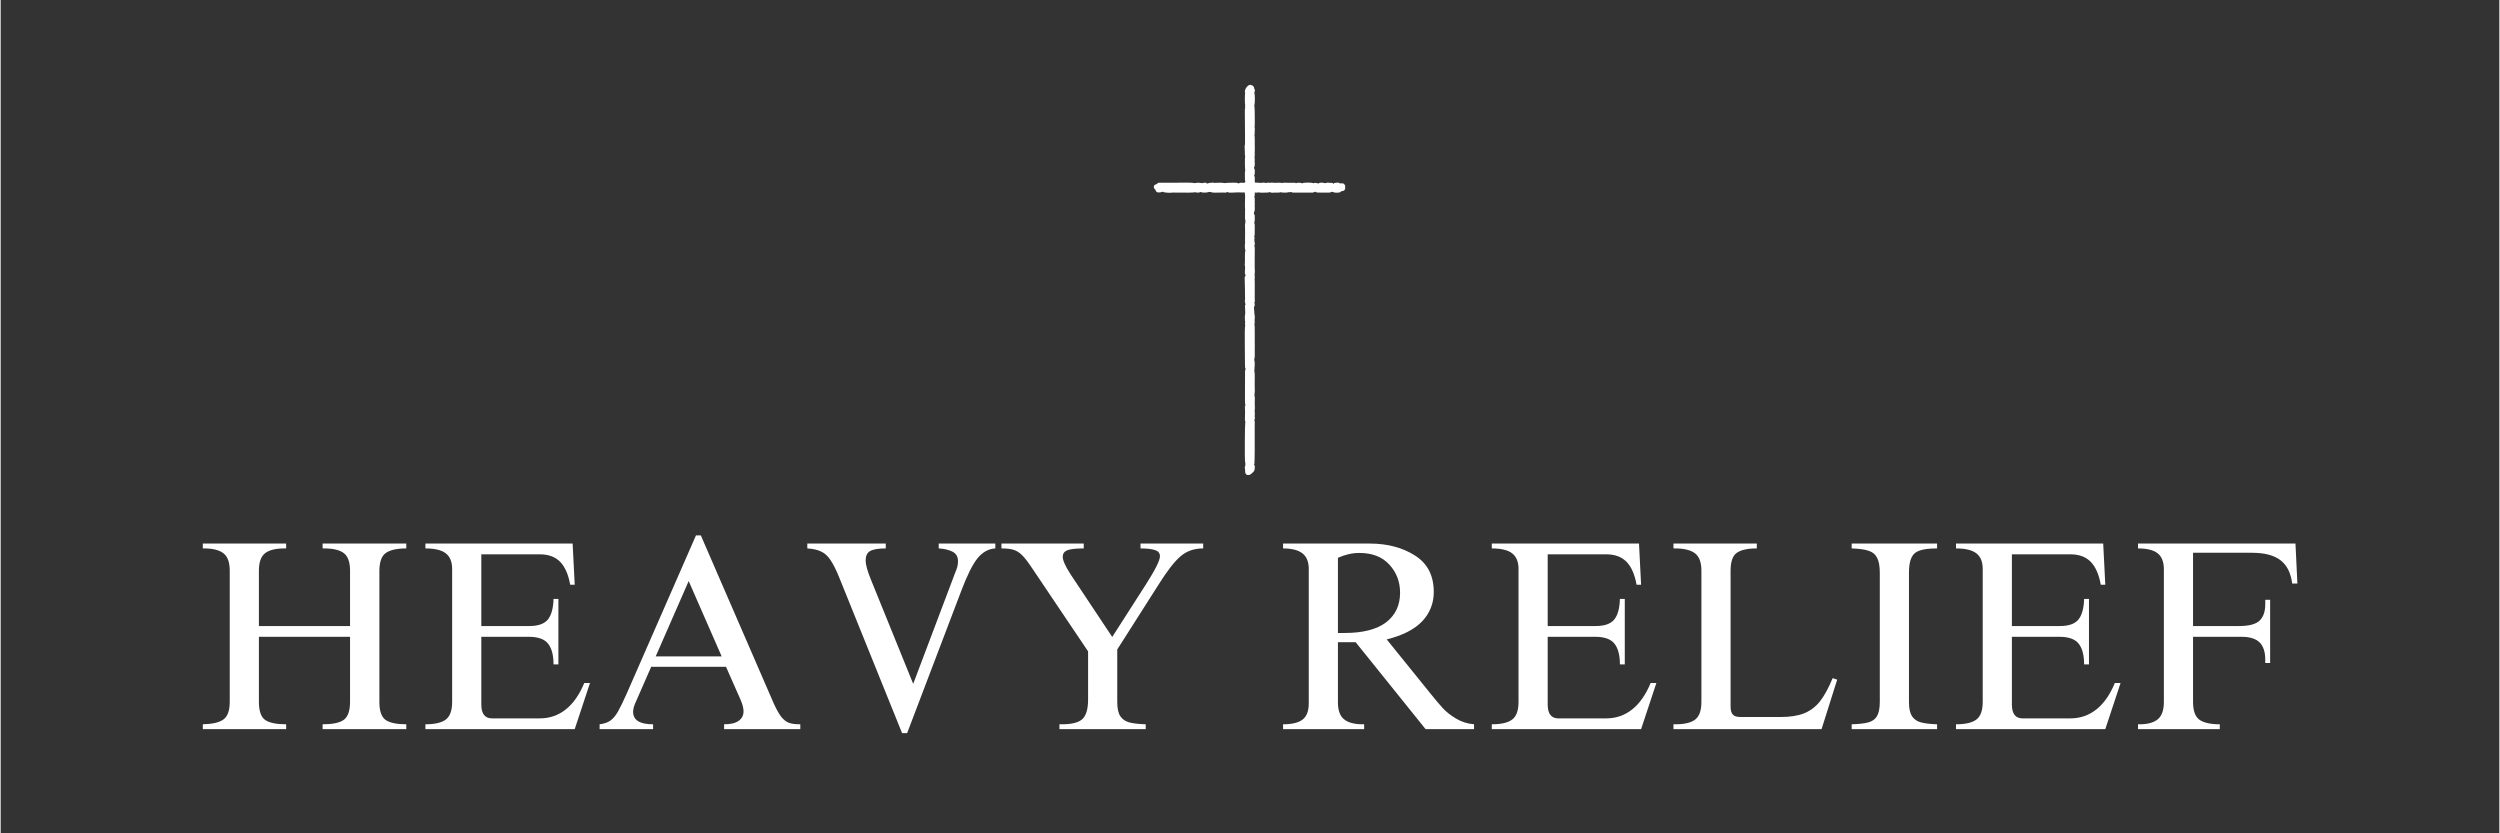
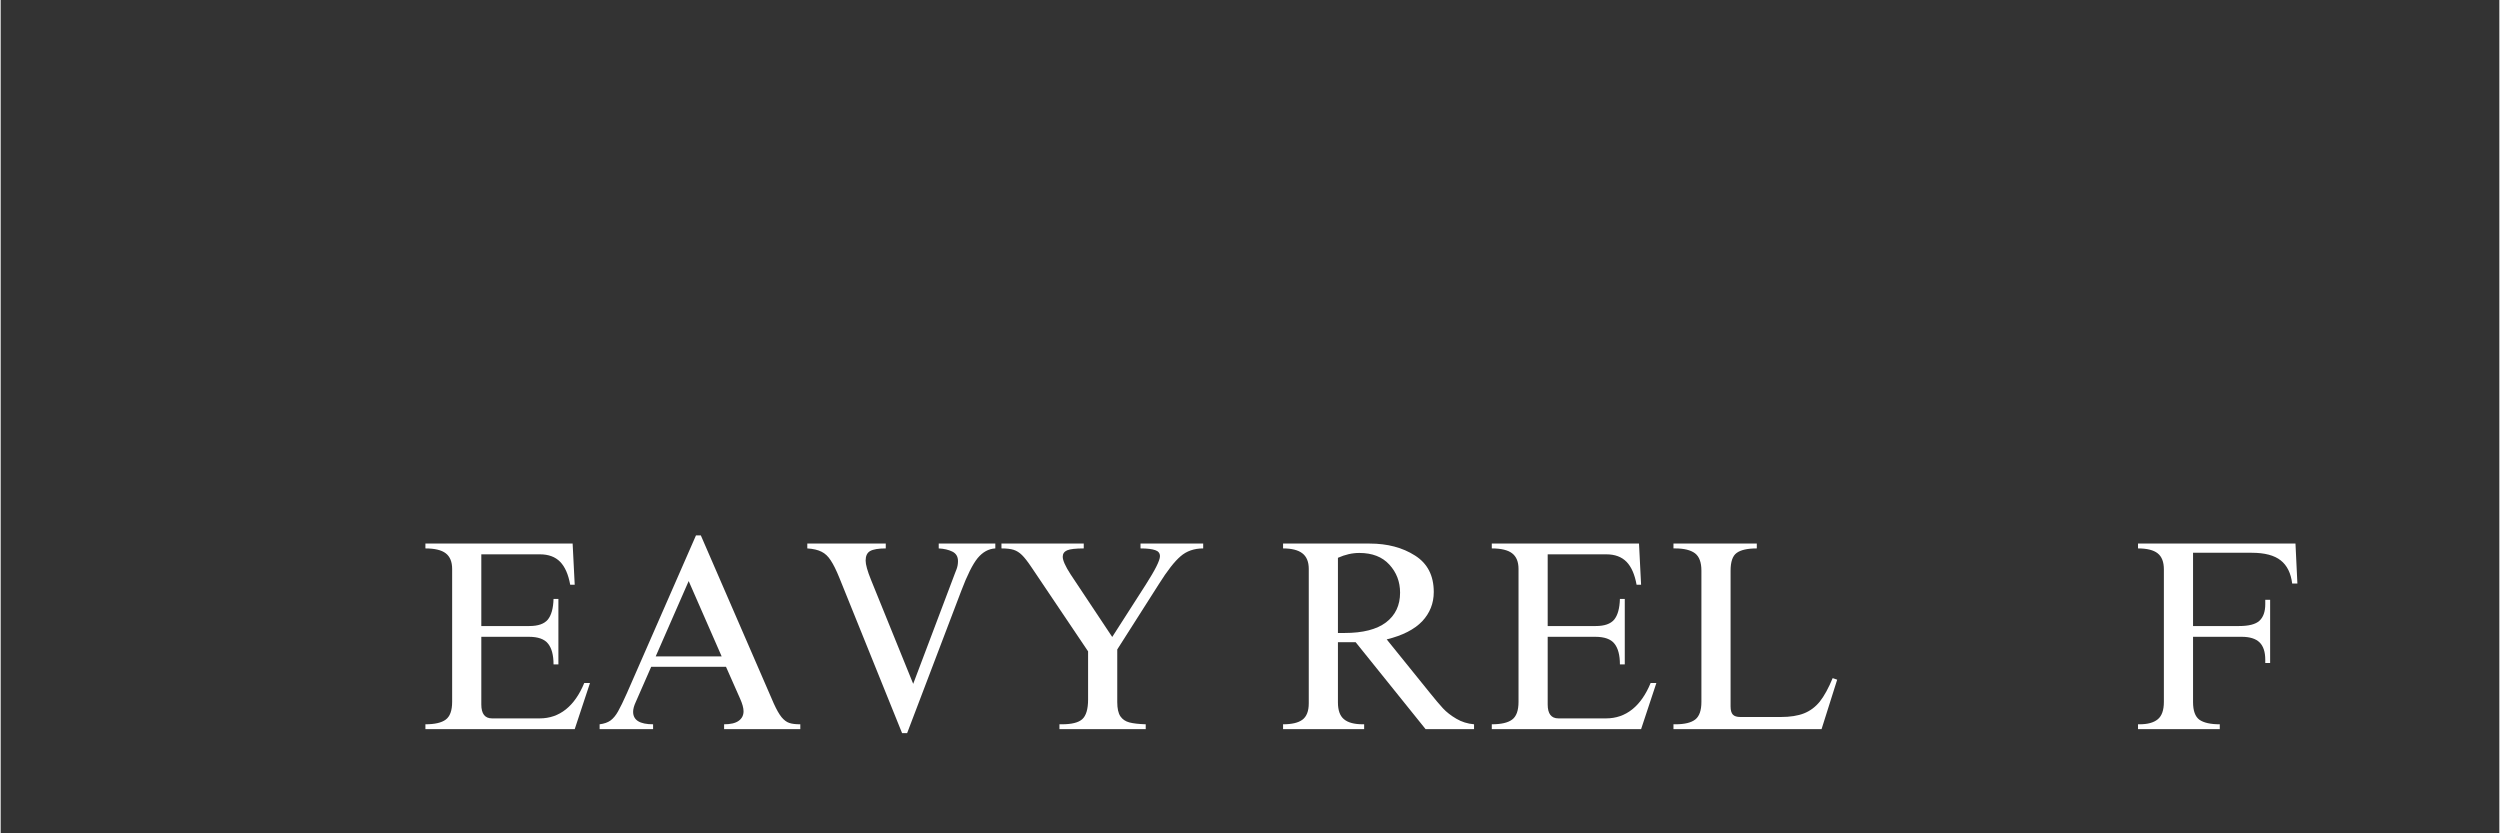
<svg xmlns="http://www.w3.org/2000/svg" width="300" zoomAndPan="magnify" viewBox="0 0 224.88 75" height="100" preserveAspectRatio="xMidYMid meet" version="1.0">
  <rect x="0" y="0" width="224.88" height="75" fill="#333333" stroke="none" />
  <defs>
    <g />
    <clipPath id="91df6a94f3">
      <path d="M 103.762 7.516 L 121.004 7.516 L 121.004 42.746 L 103.762 42.746 Z M 103.762 7.516 " clip-rule="nonzero" />
    </clipPath>
    <clipPath id="949fa2189f">
      <rect x="0" width="191" y="0" height="26" />
    </clipPath>
  </defs>
  <g clip-path="url(#91df6a94f3)">
-     <path fill="#ffffff" d="M 112.293 7.691 C 112.25 7.723 112.211 7.758 112.203 7.77 C 112.199 7.785 112.16 7.824 112.121 7.863 C 112.023 7.953 111.922 8.324 112 8.324 C 112.016 8.324 112.016 8.34 112 8.367 C 111.969 8.43 111.969 9.402 112 9.422 C 112.016 9.434 112.016 9.461 112 9.508 C 111.98 9.555 111.98 9.594 112 9.625 C 112.016 9.66 112.016 9.691 112 9.723 C 111.969 9.777 111.969 9.867 111.984 11.207 C 111.992 11.723 111.996 12.176 111.992 12.219 C 111.988 12.258 111.988 12.375 111.992 12.473 C 112 12.934 111.992 13.098 111.965 13.098 C 111.953 13.098 111.949 13.109 111.957 13.121 C 111.965 13.133 111.973 13.348 111.973 13.594 C 111.973 13.859 111.984 14.051 112 14.059 C 112.016 14.07 112.016 14.086 112 14.105 C 111.969 14.141 111.98 15.258 112.008 15.328 C 112.02 15.355 112.016 15.371 112 15.371 C 111.969 15.371 111.973 16.297 112.008 16.32 C 112.07 16.367 111.945 16.477 111.848 16.457 C 111.707 16.43 111.531 16.441 111.465 16.484 C 111.418 16.52 111.398 16.52 111.367 16.492 C 111.324 16.457 111.027 16.418 111.027 16.449 C 111.027 16.457 110.992 16.457 110.949 16.445 C 110.902 16.43 110.844 16.43 110.805 16.445 C 110.766 16.461 110.727 16.461 110.715 16.449 C 110.699 16.434 110.648 16.434 110.59 16.449 C 110.531 16.461 110.477 16.465 110.465 16.457 C 110.453 16.449 110.371 16.453 110.281 16.469 C 110.191 16.48 110.109 16.484 110.094 16.473 C 110.043 16.441 109.555 16.434 109.324 16.457 C 109.23 16.469 109.176 16.465 109.164 16.445 C 109.152 16.426 109.109 16.426 109.012 16.445 C 108.938 16.457 108.867 16.465 108.855 16.457 C 108.844 16.449 108.773 16.465 108.703 16.488 C 108.582 16.527 108.566 16.527 108.539 16.492 C 108.5 16.438 108.316 16.418 108.258 16.457 C 108.234 16.477 108.188 16.488 108.16 16.484 C 107.973 16.457 107.816 16.438 107.797 16.441 C 107.781 16.441 107.711 16.449 107.641 16.457 C 107.574 16.465 107.484 16.477 107.445 16.48 C 107.406 16.488 107.363 16.48 107.344 16.465 C 107.312 16.434 106.379 16.426 105.727 16.445 C 105.645 16.449 105.355 16.449 105.09 16.449 C 104.484 16.453 104.438 16.453 104.293 16.445 C 104.191 16.441 104.164 16.453 104.094 16.52 C 104.051 16.562 103.992 16.598 103.965 16.598 C 103.891 16.602 103.809 16.68 103.785 16.77 C 103.766 16.859 103.832 17.031 103.887 17.031 C 103.906 17.031 103.926 17.066 103.934 17.105 C 103.957 17.227 104.074 17.324 104.195 17.324 C 104.328 17.324 104.504 17.293 104.562 17.262 C 104.598 17.246 104.621 17.25 104.66 17.289 C 104.715 17.336 105.379 17.375 105.449 17.332 C 105.461 17.324 105.508 17.324 105.547 17.328 C 105.59 17.336 105.707 17.34 105.805 17.336 C 105.902 17.336 106.004 17.336 106.027 17.336 C 106.555 17.348 107.387 17.336 107.414 17.312 C 107.426 17.301 107.488 17.301 107.555 17.312 C 107.73 17.348 107.867 17.344 107.934 17.297 C 107.977 17.266 107.996 17.266 108.027 17.289 C 108.094 17.344 108.5 17.352 108.656 17.301 C 108.793 17.258 108.859 17.262 108.988 17.309 C 109.055 17.336 109.461 17.355 109.48 17.332 C 109.488 17.328 109.543 17.328 109.602 17.336 C 109.664 17.344 109.762 17.344 109.828 17.336 C 109.891 17.328 110.023 17.324 110.125 17.332 C 110.27 17.34 110.32 17.332 110.352 17.301 C 110.387 17.266 110.398 17.266 110.453 17.301 C 110.516 17.344 110.691 17.352 111.066 17.328 C 111.285 17.312 111.23 17.312 111.629 17.32 L 111.965 17.324 L 111.984 17.465 C 111.992 17.543 112 17.625 112 17.645 C 111.98 18.297 111.98 18.773 111.996 18.84 C 112.008 18.887 112.012 18.922 112 18.922 C 111.988 18.922 111.984 18.984 111.992 19.055 C 111.996 19.129 112 19.203 111.996 19.215 C 111.98 19.414 111.984 19.73 112.008 19.746 C 112.035 19.766 112.031 20.066 112 20.156 C 111.988 20.188 111.984 20.281 111.988 20.367 C 112 20.531 112 20.551 111.996 21.055 C 111.996 21.238 111.996 21.402 111.996 21.426 C 112 21.445 111.996 21.527 111.988 21.605 C 111.98 21.68 111.988 21.758 112 21.773 C 112.012 21.789 112.012 21.832 111.996 21.883 C 111.961 22.008 111.973 22.449 112.012 22.488 C 112.035 22.516 112.035 22.539 112.012 22.617 C 111.984 22.688 111.98 22.859 111.984 23.234 C 111.988 23.516 111.98 23.75 111.973 23.75 C 111.961 23.75 111.965 23.816 111.98 23.898 C 112.008 24.047 112.008 24.07 111.98 24.445 C 111.973 24.586 111.977 24.668 111.992 24.668 C 112.008 24.668 112.023 24.688 112.031 24.707 C 112.051 24.75 112.004 24.926 111.973 24.926 C 111.961 24.926 111.957 24.945 111.961 24.969 C 111.969 24.992 111.977 25.438 111.984 25.961 C 111.988 26.48 111.996 26.914 111.996 26.93 C 111.996 26.945 111.988 27.004 111.98 27.062 C 111.973 27.137 111.98 27.207 112.008 27.273 C 112.043 27.367 112.043 27.453 112 27.453 C 111.988 27.453 111.984 27.512 111.988 27.586 C 112.016 27.977 112.02 28.32 111.996 28.32 C 111.965 28.32 111.973 28.941 112.004 28.961 C 112.016 28.969 112.012 29.008 112 29.043 C 111.98 29.09 111.984 29.137 112 29.188 C 112.02 29.238 112.02 29.277 112 29.312 C 111.977 29.355 111.957 30.43 111.973 30.801 C 111.977 30.848 111.977 31.391 111.98 32.004 C 111.98 32.617 111.992 33.113 112 33.109 C 112.012 33.102 112.027 33.133 112.035 33.176 C 112.047 33.23 112.043 33.266 112.023 33.277 C 111.996 33.293 111.977 33.586 111.992 33.824 C 111.992 33.855 111.992 34.43 111.988 35.102 C 111.98 36.066 111.988 36.348 112.012 36.41 C 112.039 36.484 112.039 36.5 112.004 36.535 C 111.973 36.566 111.969 36.609 111.984 36.77 C 111.992 36.879 112 36.98 111.996 37 C 111.992 37.039 111.988 37.227 111.992 37.301 C 111.992 37.328 111.988 37.473 111.984 37.625 C 111.98 37.832 111.984 37.906 112.012 37.926 C 112.043 37.953 112.043 37.969 112.012 38.039 C 111.973 38.133 111.957 41.477 111.996 41.551 C 112.047 41.645 112.027 42.012 111.973 42.012 C 111.961 42.012 111.965 42.062 111.977 42.121 C 112 42.23 112.004 42.266 112 42.406 C 111.992 42.629 112.121 42.777 112.324 42.777 C 112.414 42.777 112.773 42.48 112.824 42.363 C 112.887 42.219 112.891 41.887 112.828 41.852 C 112.797 41.836 112.793 41.82 112.812 41.797 C 112.828 41.781 112.84 41.719 112.84 41.664 C 112.84 41.609 112.848 41.48 112.852 41.375 C 112.863 41.234 112.871 39.777 112.863 39.547 C 112.863 39.535 112.863 39.281 112.863 38.984 C 112.863 38.691 112.863 38.426 112.863 38.398 C 112.863 38.371 112.867 38.238 112.867 38.105 C 112.871 37.965 112.859 37.859 112.844 37.855 C 112.816 37.844 112.832 37.75 112.871 37.703 C 112.887 37.688 112.891 37.664 112.883 37.648 C 112.863 37.621 112.859 37.492 112.871 37.285 C 112.879 37.195 112.875 37.109 112.863 37.094 C 112.855 37.082 112.855 36.996 112.867 36.902 C 112.879 36.812 112.883 36.691 112.879 36.637 C 112.871 36.578 112.867 36.48 112.867 36.418 C 112.867 36.355 112.867 36.281 112.867 36.254 C 112.863 36.176 112.871 35.988 112.875 35.855 C 112.879 35.793 112.871 35.723 112.859 35.699 C 112.832 35.641 112.832 35.562 112.855 35.383 C 112.875 35.227 112.875 35.215 112.871 35.066 C 112.867 35.016 112.867 34.879 112.863 34.758 C 112.863 34.641 112.863 34.473 112.863 34.387 C 112.863 34.305 112.863 34.07 112.867 33.867 C 112.867 33.652 112.859 33.492 112.844 33.484 C 112.832 33.477 112.824 33.422 112.832 33.367 C 112.863 33.039 112.875 32.574 112.852 32.535 C 112.82 32.48 112.812 32.277 112.84 32.242 C 112.859 32.219 112.871 32.133 112.867 32.031 C 112.867 31.938 112.863 31.762 112.867 31.641 C 112.867 31.523 112.867 31.406 112.867 31.379 C 112.867 31.312 112.867 31.215 112.871 31.152 C 112.871 31.117 112.871 31.031 112.867 30.953 C 112.867 30.875 112.867 30.457 112.867 30.02 C 112.867 29.48 112.859 29.227 112.844 29.219 C 112.824 29.215 112.824 29.195 112.844 29.16 C 112.859 29.129 112.867 29.039 112.859 28.949 C 112.852 28.863 112.855 28.719 112.867 28.629 C 112.879 28.531 112.879 28.445 112.863 28.418 C 112.848 28.395 112.836 28.242 112.828 28.086 C 112.824 27.926 112.812 27.773 112.801 27.742 C 112.793 27.711 112.793 27.664 112.805 27.641 C 112.812 27.613 112.82 27.586 112.82 27.574 C 112.816 27.562 112.828 27.555 112.84 27.555 C 112.875 27.555 112.875 27.312 112.84 27.25 C 112.82 27.215 112.824 27.191 112.855 27.16 C 112.875 27.141 112.891 27.113 112.883 27.102 C 112.863 27.07 112.859 26.848 112.867 25.93 C 112.871 25.492 112.867 25.125 112.855 25.109 C 112.848 25.094 112.848 25.059 112.863 25.031 C 112.879 25.004 112.883 24.977 112.879 24.969 C 112.855 24.949 112.852 24.539 112.871 24.527 C 112.883 24.52 112.883 24.453 112.875 24.383 C 112.867 24.309 112.863 24.203 112.863 24.145 C 112.863 24.09 112.863 24.02 112.863 23.992 C 112.863 23.965 112.863 23.918 112.863 23.891 C 112.863 23.863 112.863 23.77 112.863 23.688 C 112.863 23.602 112.863 23.395 112.863 23.227 C 112.875 22.223 112.875 22.188 112.84 22.164 C 112.809 22.145 112.809 22.133 112.844 22.07 C 112.883 22.008 112.883 21.973 112.863 21.844 C 112.824 21.621 112.816 21.52 112.836 21.488 C 112.863 21.449 112.859 21.348 112.832 21.348 C 112.82 21.348 112.816 21.316 112.828 21.277 C 112.859 21.16 112.867 21.086 112.863 20.953 C 112.863 20.883 112.863 20.801 112.863 20.773 C 112.875 20.375 112.871 20.145 112.84 20.109 C 112.824 20.09 112.816 20.051 112.828 20.027 C 112.836 20.004 112.852 19.93 112.859 19.867 C 112.871 19.75 112.875 19.715 112.867 19.625 C 112.863 19.598 112.863 19.523 112.867 19.461 C 112.871 19.387 112.855 19.332 112.82 19.285 C 112.793 19.242 112.777 19.199 112.789 19.176 C 112.812 19.133 112.871 18.895 112.871 18.859 C 112.863 18.609 112.863 18.332 112.875 18.312 C 112.887 18.301 112.879 18.285 112.863 18.277 C 112.84 18.27 112.84 18.254 112.859 18.219 C 112.875 18.188 112.879 18.125 112.867 18.059 C 112.855 18 112.855 17.953 112.867 17.953 C 112.887 17.953 112.852 17.723 112.828 17.699 C 112.82 17.695 112.828 17.672 112.844 17.656 C 112.859 17.637 112.871 17.555 112.871 17.473 L 112.871 17.324 L 113.008 17.336 C 113.082 17.34 113.164 17.332 113.195 17.316 C 113.23 17.297 113.246 17.297 113.254 17.316 C 113.262 17.336 113.387 17.344 113.645 17.34 C 114.109 17.332 114.141 17.332 114.168 17.289 C 114.184 17.266 114.191 17.266 114.199 17.285 C 114.207 17.316 114.5 17.367 114.5 17.34 C 114.5 17.332 114.641 17.328 114.809 17.332 C 115.004 17.34 115.129 17.332 115.152 17.312 C 115.176 17.293 115.203 17.293 115.254 17.312 C 115.344 17.348 115.855 17.344 115.855 17.309 C 115.855 17.297 115.895 17.289 115.945 17.301 C 115.996 17.309 116.059 17.301 116.086 17.285 C 116.129 17.266 116.148 17.266 116.184 17.297 C 116.223 17.332 116.293 17.34 116.695 17.336 C 116.73 17.336 116.84 17.336 116.941 17.336 C 117.039 17.336 117.199 17.336 117.297 17.336 C 117.754 17.336 117.887 17.336 117.922 17.336 C 118.047 17.348 118.141 17.332 118.227 17.289 C 118.316 17.242 118.328 17.242 118.367 17.281 C 118.414 17.328 118.477 17.336 118.906 17.336 C 119.047 17.336 119.277 17.336 119.422 17.336 C 119.621 17.336 119.688 17.328 119.711 17.301 C 119.75 17.25 119.832 17.25 119.949 17.301 C 120.125 17.371 120.52 17.355 120.59 17.273 C 120.648 17.207 120.691 17.191 120.805 17.188 C 120.887 17.184 121.016 17.051 121.016 16.969 C 121.016 16.934 121.027 16.906 121.043 16.906 C 121.117 16.906 121.043 16.695 120.934 16.594 C 120.824 16.492 120.82 16.492 120.668 16.504 C 120.543 16.512 120.5 16.504 120.457 16.469 C 120.418 16.438 120.371 16.426 120.316 16.434 C 120.273 16.438 120.18 16.449 120.113 16.457 C 120.031 16.469 119.992 16.484 119.992 16.512 C 119.992 16.559 119.973 16.555 119.898 16.496 C 119.848 16.457 119.809 16.449 119.73 16.457 C 119.676 16.465 119.586 16.461 119.527 16.445 C 119.457 16.43 119.402 16.43 119.367 16.449 C 119.305 16.484 119.156 16.492 119.078 16.465 C 118.957 16.426 118.691 16.434 118.656 16.484 C 118.625 16.523 118.609 16.523 118.527 16.496 C 118.398 16.453 118.281 16.445 118.211 16.477 C 118.168 16.496 118.137 16.496 118.094 16.473 C 118 16.422 117.281 16.422 117.203 16.477 C 117.152 16.512 117.133 16.512 117.078 16.48 C 117.004 16.438 116.668 16.434 116.629 16.473 C 116.609 16.492 116.586 16.492 116.551 16.473 C 116.496 16.445 116.359 16.441 115.992 16.453 C 115.867 16.457 115.688 16.453 115.602 16.445 C 115.496 16.434 115.426 16.441 115.398 16.461 C 115.375 16.48 115.34 16.484 115.316 16.469 C 115.293 16.457 115.23 16.449 115.176 16.449 C 115.121 16.449 114.996 16.445 114.902 16.445 C 114.805 16.445 114.719 16.449 114.707 16.457 C 114.691 16.465 114.641 16.461 114.586 16.449 C 114.531 16.438 114.426 16.434 114.348 16.441 C 114.27 16.453 114.156 16.453 114.098 16.441 C 114.031 16.434 113.961 16.441 113.926 16.461 C 113.891 16.477 113.863 16.48 113.855 16.469 C 113.848 16.438 113.535 16.43 113.473 16.457 C 113.449 16.469 113.406 16.469 113.383 16.457 C 113.359 16.449 113.234 16.441 113.105 16.441 C 112.902 16.441 112.871 16.434 112.867 16.398 C 112.867 16.352 112.867 16.223 112.871 16.102 C 112.875 15.945 112.867 15.855 112.844 15.867 C 112.801 15.895 112.797 15.824 112.836 15.746 C 112.879 15.66 112.887 15.25 112.848 15.223 C 112.801 15.191 112.789 15.047 112.828 15.012 C 112.855 14.992 112.867 14.934 112.867 14.852 C 112.867 14.781 112.867 14.68 112.871 14.633 C 112.871 14.582 112.863 14.52 112.852 14.492 C 112.84 14.465 112.84 14.449 112.855 14.461 C 112.871 14.469 112.875 14.398 112.859 14.266 C 112.844 14.137 112.848 14.039 112.863 14.004 C 112.875 13.973 112.879 13.902 112.867 13.844 C 112.855 13.785 112.855 13.738 112.863 13.738 C 112.871 13.738 112.875 13.637 112.871 13.516 C 112.863 13.297 112.863 13.18 112.871 13.098 C 112.871 13.078 112.871 13.027 112.867 12.984 C 112.867 12.941 112.867 12.754 112.867 12.566 C 112.871 12.359 112.859 12.215 112.844 12.195 C 112.828 12.176 112.824 12.152 112.84 12.141 C 112.863 12.117 112.867 12.051 112.863 11.809 C 112.863 11.754 112.867 11.668 112.875 11.625 C 112.883 11.578 112.879 11.535 112.863 11.527 C 112.852 11.52 112.848 11.5 112.855 11.484 C 112.883 11.441 112.871 9.648 112.844 9.617 C 112.816 9.582 112.82 9.465 112.852 9.371 C 112.887 9.262 112.883 8.469 112.848 8.43 C 112.812 8.391 112.816 8.336 112.859 8.258 C 112.891 8.199 112.871 7.984 112.836 8.004 C 112.824 8.012 112.816 7.988 112.816 7.953 C 112.816 7.715 112.484 7.551 112.293 7.691 " fill-opacity="1" fill-rule="evenodd" />
-   </g>
+     </g>
  <g transform="matrix(1, 0, 0, 1, 17, 47)">
    <g clip-path="url(#949fa2189f)">
      <g fill="#ffffff" fill-opacity="1">
        <g transform="translate(0.35, 18.624)">
          <g>
-             <path d="M 8.344 -16.266 L 8.188 -16.266 C 7.383 -16.266 6.801 -16.117 6.438 -15.828 C 6.07 -15.535 5.891 -15.008 5.891 -14.25 L 5.891 -9.281 L 14.094 -9.281 L 14.094 -14.266 C 14.094 -15.035 13.906 -15.562 13.531 -15.844 C 13.164 -16.125 12.578 -16.266 11.766 -16.266 L 11.625 -16.266 L 11.625 -16.703 L 19.156 -16.703 L 19.156 -16.266 C 18.301 -16.266 17.68 -16.125 17.297 -15.844 C 16.922 -15.57 16.734 -15.031 16.734 -14.219 L 16.734 -2.438 C 16.734 -1.633 16.922 -1.098 17.297 -0.828 C 17.68 -0.566 18.301 -0.438 19.156 -0.438 L 19.156 0 L 11.625 0 L 11.625 -0.438 C 12.508 -0.438 13.141 -0.566 13.516 -0.828 C 13.898 -1.098 14.094 -1.641 14.094 -2.453 L 14.094 -8.312 L 5.891 -8.312 L 5.891 -2.453 C 5.891 -1.641 6.078 -1.098 6.453 -0.828 C 6.836 -0.566 7.469 -0.438 8.344 -0.438 L 8.344 0 L 0.844 0 L 0.844 -0.438 C 1.707 -0.457 2.328 -0.602 2.703 -0.875 C 3.078 -1.145 3.266 -1.672 3.266 -2.453 L 3.266 -14.266 C 3.266 -15.016 3.078 -15.535 2.703 -15.828 C 2.328 -16.117 1.75 -16.266 0.969 -16.266 L 0.844 -16.266 L 0.844 -16.703 L 8.344 -16.703 Z M 8.344 -16.266 " />
-           </g>
+             </g>
        </g>
      </g>
      <g fill="#ffffff" fill-opacity="1">
        <g transform="translate(20.352, 18.624)">
          <g>
            <path d="M 14.312 -13 L 13.906 -13 C 13.738 -13.926 13.438 -14.613 13 -15.062 C 12.562 -15.508 11.957 -15.734 11.188 -15.734 L 5.906 -15.734 L 5.906 -9.281 L 10.234 -9.281 C 11.016 -9.281 11.566 -9.473 11.891 -9.859 C 12.211 -10.254 12.383 -10.875 12.406 -11.719 L 12.844 -11.719 L 12.844 -5.828 L 12.406 -5.828 C 12.406 -6.672 12.238 -7.297 11.906 -7.703 C 11.582 -8.109 11.008 -8.312 10.188 -8.312 L 5.906 -8.312 L 5.906 -2.219 C 5.906 -1.383 6.227 -0.969 6.875 -0.969 L 11.156 -0.969 C 12.051 -0.969 12.836 -1.238 13.516 -1.781 C 14.191 -2.32 14.742 -3.113 15.172 -4.156 L 15.688 -4.156 L 14.312 0 L 0.875 0 L 0.875 -0.438 C 1.719 -0.438 2.328 -0.578 2.703 -0.859 C 3.086 -1.141 3.281 -1.672 3.281 -2.453 L 3.281 -14.422 C 3.281 -15.066 3.086 -15.535 2.703 -15.828 C 2.328 -16.117 1.719 -16.266 0.875 -16.266 L 0.875 -16.703 L 14.125 -16.703 Z M 14.312 -13 " />
          </g>
        </g>
      </g>
      <g fill="#ffffff" fill-opacity="1">
        <g transform="translate(36.562, 18.624)">
          <g>
            <path d="M 2.797 -3.234 L 9.016 -17.438 L 9.453 -17.438 L 16.016 -2.312 C 16.266 -1.758 16.5 -1.348 16.719 -1.078 C 16.938 -0.816 17.164 -0.645 17.406 -0.562 C 17.645 -0.477 17.977 -0.438 18.406 -0.438 L 18.406 0 L 11.547 0 L 11.547 -0.438 C 12.129 -0.438 12.566 -0.539 12.859 -0.75 C 13.148 -0.957 13.297 -1.242 13.297 -1.609 C 13.297 -1.91 13.191 -2.289 12.984 -2.75 L 11.719 -5.609 L 4.984 -5.609 L 3.594 -2.438 C 3.438 -2.102 3.359 -1.812 3.359 -1.562 C 3.359 -0.812 3.957 -0.438 5.156 -0.438 L 5.156 0 L 0.344 0 L 0.344 -0.438 C 0.75 -0.488 1.078 -0.602 1.328 -0.781 C 1.578 -0.969 1.801 -1.238 2 -1.594 C 2.207 -1.957 2.473 -2.504 2.797 -3.234 Z M 11.328 -6.547 L 8.359 -13.328 L 5.391 -6.547 Z M 11.328 -6.547 " />
          </g>
        </g>
      </g>
      <g fill="#ffffff" fill-opacity="1">
        <g transform="translate(55.3, 18.624)">
          <g>
            <path d="M 7.359 -16.266 C 6.703 -16.266 6.234 -16.188 5.953 -16.031 C 5.68 -15.875 5.547 -15.586 5.547 -15.172 C 5.547 -14.816 5.707 -14.238 6.031 -13.438 L 9.828 -4.078 L 13.594 -14.047 C 13.602 -14.078 13.648 -14.195 13.734 -14.406 C 13.816 -14.625 13.859 -14.863 13.859 -15.125 C 13.859 -15.531 13.688 -15.816 13.344 -15.984 C 13.008 -16.148 12.602 -16.242 12.125 -16.266 L 12.125 -16.703 L 17.219 -16.703 L 17.219 -16.266 C 16.613 -16.234 16.082 -15.941 15.625 -15.391 C 15.176 -14.836 14.688 -13.859 14.156 -12.453 L 9.281 0.359 L 8.828 0.359 L 3.188 -13.609 C 2.906 -14.305 2.645 -14.832 2.406 -15.188 C 2.176 -15.551 1.898 -15.812 1.578 -15.969 C 1.254 -16.133 0.828 -16.234 0.297 -16.266 L 0.297 -16.703 L 7.359 -16.703 Z M 7.359 -16.266 " />
          </g>
        </g>
      </g>
      <g fill="#ffffff" fill-opacity="1">
        <g transform="translate(72.774, 18.624)">
          <g>
            <path d="M 7.703 -16.266 C 6.973 -16.266 6.473 -16.207 6.203 -16.094 C 5.941 -15.977 5.812 -15.785 5.812 -15.516 C 5.812 -15.191 6.047 -14.664 6.516 -13.938 L 10.266 -8.297 L 13.281 -13 C 14.133 -14.332 14.562 -15.188 14.562 -15.562 C 14.562 -15.832 14.422 -16.016 14.141 -16.109 C 13.859 -16.211 13.414 -16.266 12.812 -16.266 L 12.812 -16.703 L 18.453 -16.703 L 18.453 -16.266 C 17.641 -16.266 16.961 -16.031 16.422 -15.562 C 15.879 -15.102 15.227 -14.27 14.469 -13.062 L 10.719 -7.172 L 10.719 -2.438 C 10.719 -1.863 10.812 -1.438 11 -1.156 C 11.188 -0.883 11.453 -0.703 11.797 -0.609 C 12.148 -0.516 12.645 -0.457 13.281 -0.438 L 13.281 0 L 5.516 0 L 5.516 -0.438 L 5.734 -0.438 C 6.609 -0.438 7.219 -0.586 7.562 -0.891 C 7.914 -1.203 8.094 -1.797 8.094 -2.672 L 8.094 -7 L 2.984 -14.594 C 2.648 -15.094 2.367 -15.453 2.141 -15.672 C 1.91 -15.898 1.66 -16.055 1.391 -16.141 C 1.129 -16.223 0.766 -16.266 0.297 -16.266 L 0.297 -16.703 L 7.703 -16.703 Z M 7.703 -16.266 " />
          </g>
        </g>
      </g>
      <g fill="#ffffff" fill-opacity="1">
        <g transform="translate(91.512, 18.624)">
          <g />
        </g>
      </g>
      <g fill="#ffffff" fill-opacity="1">
        <g transform="translate(97.588, 18.624)">
          <g>
            <path d="M 14.391 -12.344 C 14.391 -11.32 14.039 -10.441 13.344 -9.703 C 12.645 -8.973 11.582 -8.43 10.156 -8.078 L 14.031 -3.281 C 14.5 -2.695 14.895 -2.227 15.219 -1.875 C 15.539 -1.531 15.941 -1.219 16.422 -0.938 C 16.898 -0.656 17.43 -0.488 18.016 -0.438 L 18.016 0 L 13.656 0 L 7.359 -7.828 L 5.766 -7.828 L 5.766 -2.406 C 5.766 -1.695 5.945 -1.191 6.312 -0.891 C 6.676 -0.586 7.242 -0.438 8.016 -0.438 L 8.125 -0.438 L 8.125 0 L 0.828 0 L 0.828 -0.438 C 1.609 -0.438 2.188 -0.57 2.562 -0.844 C 2.945 -1.125 3.141 -1.617 3.141 -2.328 L 3.141 -14.422 C 3.141 -15.066 2.945 -15.535 2.562 -15.828 C 2.188 -16.117 1.609 -16.266 0.828 -16.266 L 0.828 -16.703 L 8.625 -16.703 C 10.219 -16.703 11.578 -16.344 12.703 -15.625 C 13.828 -14.914 14.391 -13.82 14.391 -12.344 Z M 5.766 -15.422 L 5.766 -8.656 L 6.375 -8.656 C 8.008 -8.656 9.25 -8.973 10.094 -9.609 C 10.938 -10.254 11.359 -11.145 11.359 -12.281 C 11.359 -13.27 11.035 -14.113 10.391 -14.812 C 9.754 -15.508 8.852 -15.859 7.688 -15.859 C 7.051 -15.859 6.41 -15.711 5.766 -15.422 Z M 5.766 -15.422 " />
          </g>
        </g>
      </g>
      <g fill="#ffffff" fill-opacity="1">
        <g transform="translate(116.326, 18.624)">
          <g>
            <path d="M 14.312 -13 L 13.906 -13 C 13.738 -13.926 13.438 -14.613 13 -15.062 C 12.562 -15.508 11.957 -15.734 11.188 -15.734 L 5.906 -15.734 L 5.906 -9.281 L 10.234 -9.281 C 11.016 -9.281 11.566 -9.473 11.891 -9.859 C 12.211 -10.254 12.383 -10.875 12.406 -11.719 L 12.844 -11.719 L 12.844 -5.828 L 12.406 -5.828 C 12.406 -6.672 12.238 -7.297 11.906 -7.703 C 11.582 -8.109 11.008 -8.312 10.188 -8.312 L 5.906 -8.312 L 5.906 -2.219 C 5.906 -1.383 6.227 -0.969 6.875 -0.969 L 11.156 -0.969 C 12.051 -0.969 12.836 -1.238 13.516 -1.781 C 14.191 -2.32 14.742 -3.113 15.172 -4.156 L 15.688 -4.156 L 14.312 0 L 0.875 0 L 0.875 -0.438 C 1.719 -0.438 2.328 -0.578 2.703 -0.859 C 3.086 -1.141 3.281 -1.672 3.281 -2.453 L 3.281 -14.422 C 3.281 -15.066 3.086 -15.535 2.703 -15.828 C 2.328 -16.117 1.719 -16.266 0.875 -16.266 L 0.875 -16.703 L 14.125 -16.703 Z M 14.312 -13 " />
          </g>
        </g>
      </g>
      <g fill="#ffffff" fill-opacity="1">
        <g transform="translate(132.536, 18.624)">
          <g>
            <path d="M 8.516 -16.266 C 7.672 -16.266 7.066 -16.129 6.703 -15.859 C 6.336 -15.598 6.156 -15.062 6.156 -14.25 L 6.156 -2.047 C 6.156 -1.703 6.223 -1.457 6.359 -1.312 C 6.492 -1.164 6.723 -1.094 7.047 -1.094 L 10.672 -1.094 C 11.516 -1.094 12.211 -1.203 12.766 -1.422 C 13.316 -1.641 13.789 -1.992 14.188 -2.484 C 14.582 -2.984 14.969 -3.688 15.344 -4.594 L 15.75 -4.453 L 14.344 0 L 1.016 0 L 1.016 -0.438 L 1.188 -0.438 C 2.02 -0.438 2.617 -0.582 2.984 -0.875 C 3.348 -1.164 3.531 -1.691 3.531 -2.453 L 3.531 -14.266 C 3.531 -15.016 3.336 -15.535 2.953 -15.828 C 2.566 -16.117 1.973 -16.266 1.172 -16.266 L 1.016 -16.266 L 1.016 -16.703 L 8.516 -16.703 Z M 8.516 -16.266 " />
          </g>
        </g>
      </g>
      <g fill="#ffffff" fill-opacity="1">
        <g transform="translate(148.747, 18.624)">
          <g>
-             <path d="M 8.531 -16.266 C 7.852 -16.266 7.332 -16.203 6.969 -16.078 C 6.613 -15.961 6.363 -15.742 6.219 -15.422 C 6.07 -15.109 6 -14.648 6 -14.047 L 6 -2.438 C 6 -1.883 6.086 -1.461 6.266 -1.172 C 6.453 -0.891 6.723 -0.703 7.078 -0.609 C 7.43 -0.516 7.914 -0.457 8.531 -0.438 L 8.531 0 L 0.844 0 L 0.844 -0.438 C 1.5 -0.457 2 -0.516 2.344 -0.609 C 2.695 -0.703 2.957 -0.891 3.125 -1.172 C 3.289 -1.461 3.375 -1.891 3.375 -2.453 L 3.375 -14.047 C 3.375 -14.648 3.297 -15.102 3.141 -15.406 C 2.992 -15.719 2.742 -15.93 2.391 -16.047 C 2.047 -16.172 1.531 -16.242 0.844 -16.266 L 0.844 -16.703 L 8.531 -16.703 Z M 8.531 -16.266 " />
-           </g>
+             </g>
        </g>
      </g>
      <g fill="#ffffff" fill-opacity="1">
        <g transform="translate(158.104, 18.624)">
          <g>
-             <path d="M 14.312 -13 L 13.906 -13 C 13.738 -13.926 13.438 -14.613 13 -15.062 C 12.562 -15.508 11.957 -15.734 11.188 -15.734 L 5.906 -15.734 L 5.906 -9.281 L 10.234 -9.281 C 11.016 -9.281 11.566 -9.473 11.891 -9.859 C 12.211 -10.254 12.383 -10.875 12.406 -11.719 L 12.844 -11.719 L 12.844 -5.828 L 12.406 -5.828 C 12.406 -6.672 12.238 -7.297 11.906 -7.703 C 11.582 -8.109 11.008 -8.312 10.188 -8.312 L 5.906 -8.312 L 5.906 -2.219 C 5.906 -1.383 6.227 -0.969 6.875 -0.969 L 11.156 -0.969 C 12.051 -0.969 12.836 -1.238 13.516 -1.781 C 14.191 -2.32 14.742 -3.113 15.172 -4.156 L 15.688 -4.156 L 14.312 0 L 0.875 0 L 0.875 -0.438 C 1.719 -0.438 2.328 -0.578 2.703 -0.859 C 3.086 -1.141 3.281 -1.672 3.281 -2.453 L 3.281 -14.422 C 3.281 -15.066 3.086 -15.535 2.703 -15.828 C 2.328 -16.117 1.719 -16.266 0.875 -16.266 L 0.875 -16.703 L 14.125 -16.703 Z M 14.312 -13 " />
-           </g>
+             </g>
        </g>
      </g>
      <g fill="#ffffff" fill-opacity="1">
        <g transform="translate(174.314, 18.624)">
          <g>
            <path d="M 15.391 -13.109 L 14.922 -13.109 C 14.805 -14.047 14.461 -14.738 13.891 -15.188 C 13.316 -15.645 12.445 -15.875 11.281 -15.875 L 6 -15.875 L 6 -9.281 L 10.141 -9.281 C 11.016 -9.281 11.625 -9.438 11.969 -9.75 C 12.32 -10.07 12.5 -10.57 12.5 -11.25 L 12.5 -11.641 L 12.938 -11.641 L 12.938 -5.953 L 12.5 -5.953 L 12.5 -6.25 C 12.5 -6.957 12.328 -7.477 11.984 -7.812 C 11.641 -8.145 11.102 -8.312 10.375 -8.312 L 6 -8.312 L 6 -2.438 C 6 -1.656 6.191 -1.125 6.578 -0.844 C 6.973 -0.57 7.582 -0.438 8.406 -0.438 L 8.406 0 L 1.047 0 L 1.047 -0.438 L 1.188 -0.438 C 1.914 -0.438 2.461 -0.586 2.828 -0.891 C 3.191 -1.191 3.375 -1.711 3.375 -2.453 L 3.375 -14.375 C 3.375 -15.051 3.188 -15.535 2.812 -15.828 C 2.445 -16.117 1.859 -16.266 1.047 -16.266 L 1.047 -16.703 L 15.219 -16.703 Z M 15.391 -13.109 " />
          </g>
        </g>
      </g>
    </g>
  </g>
</svg>